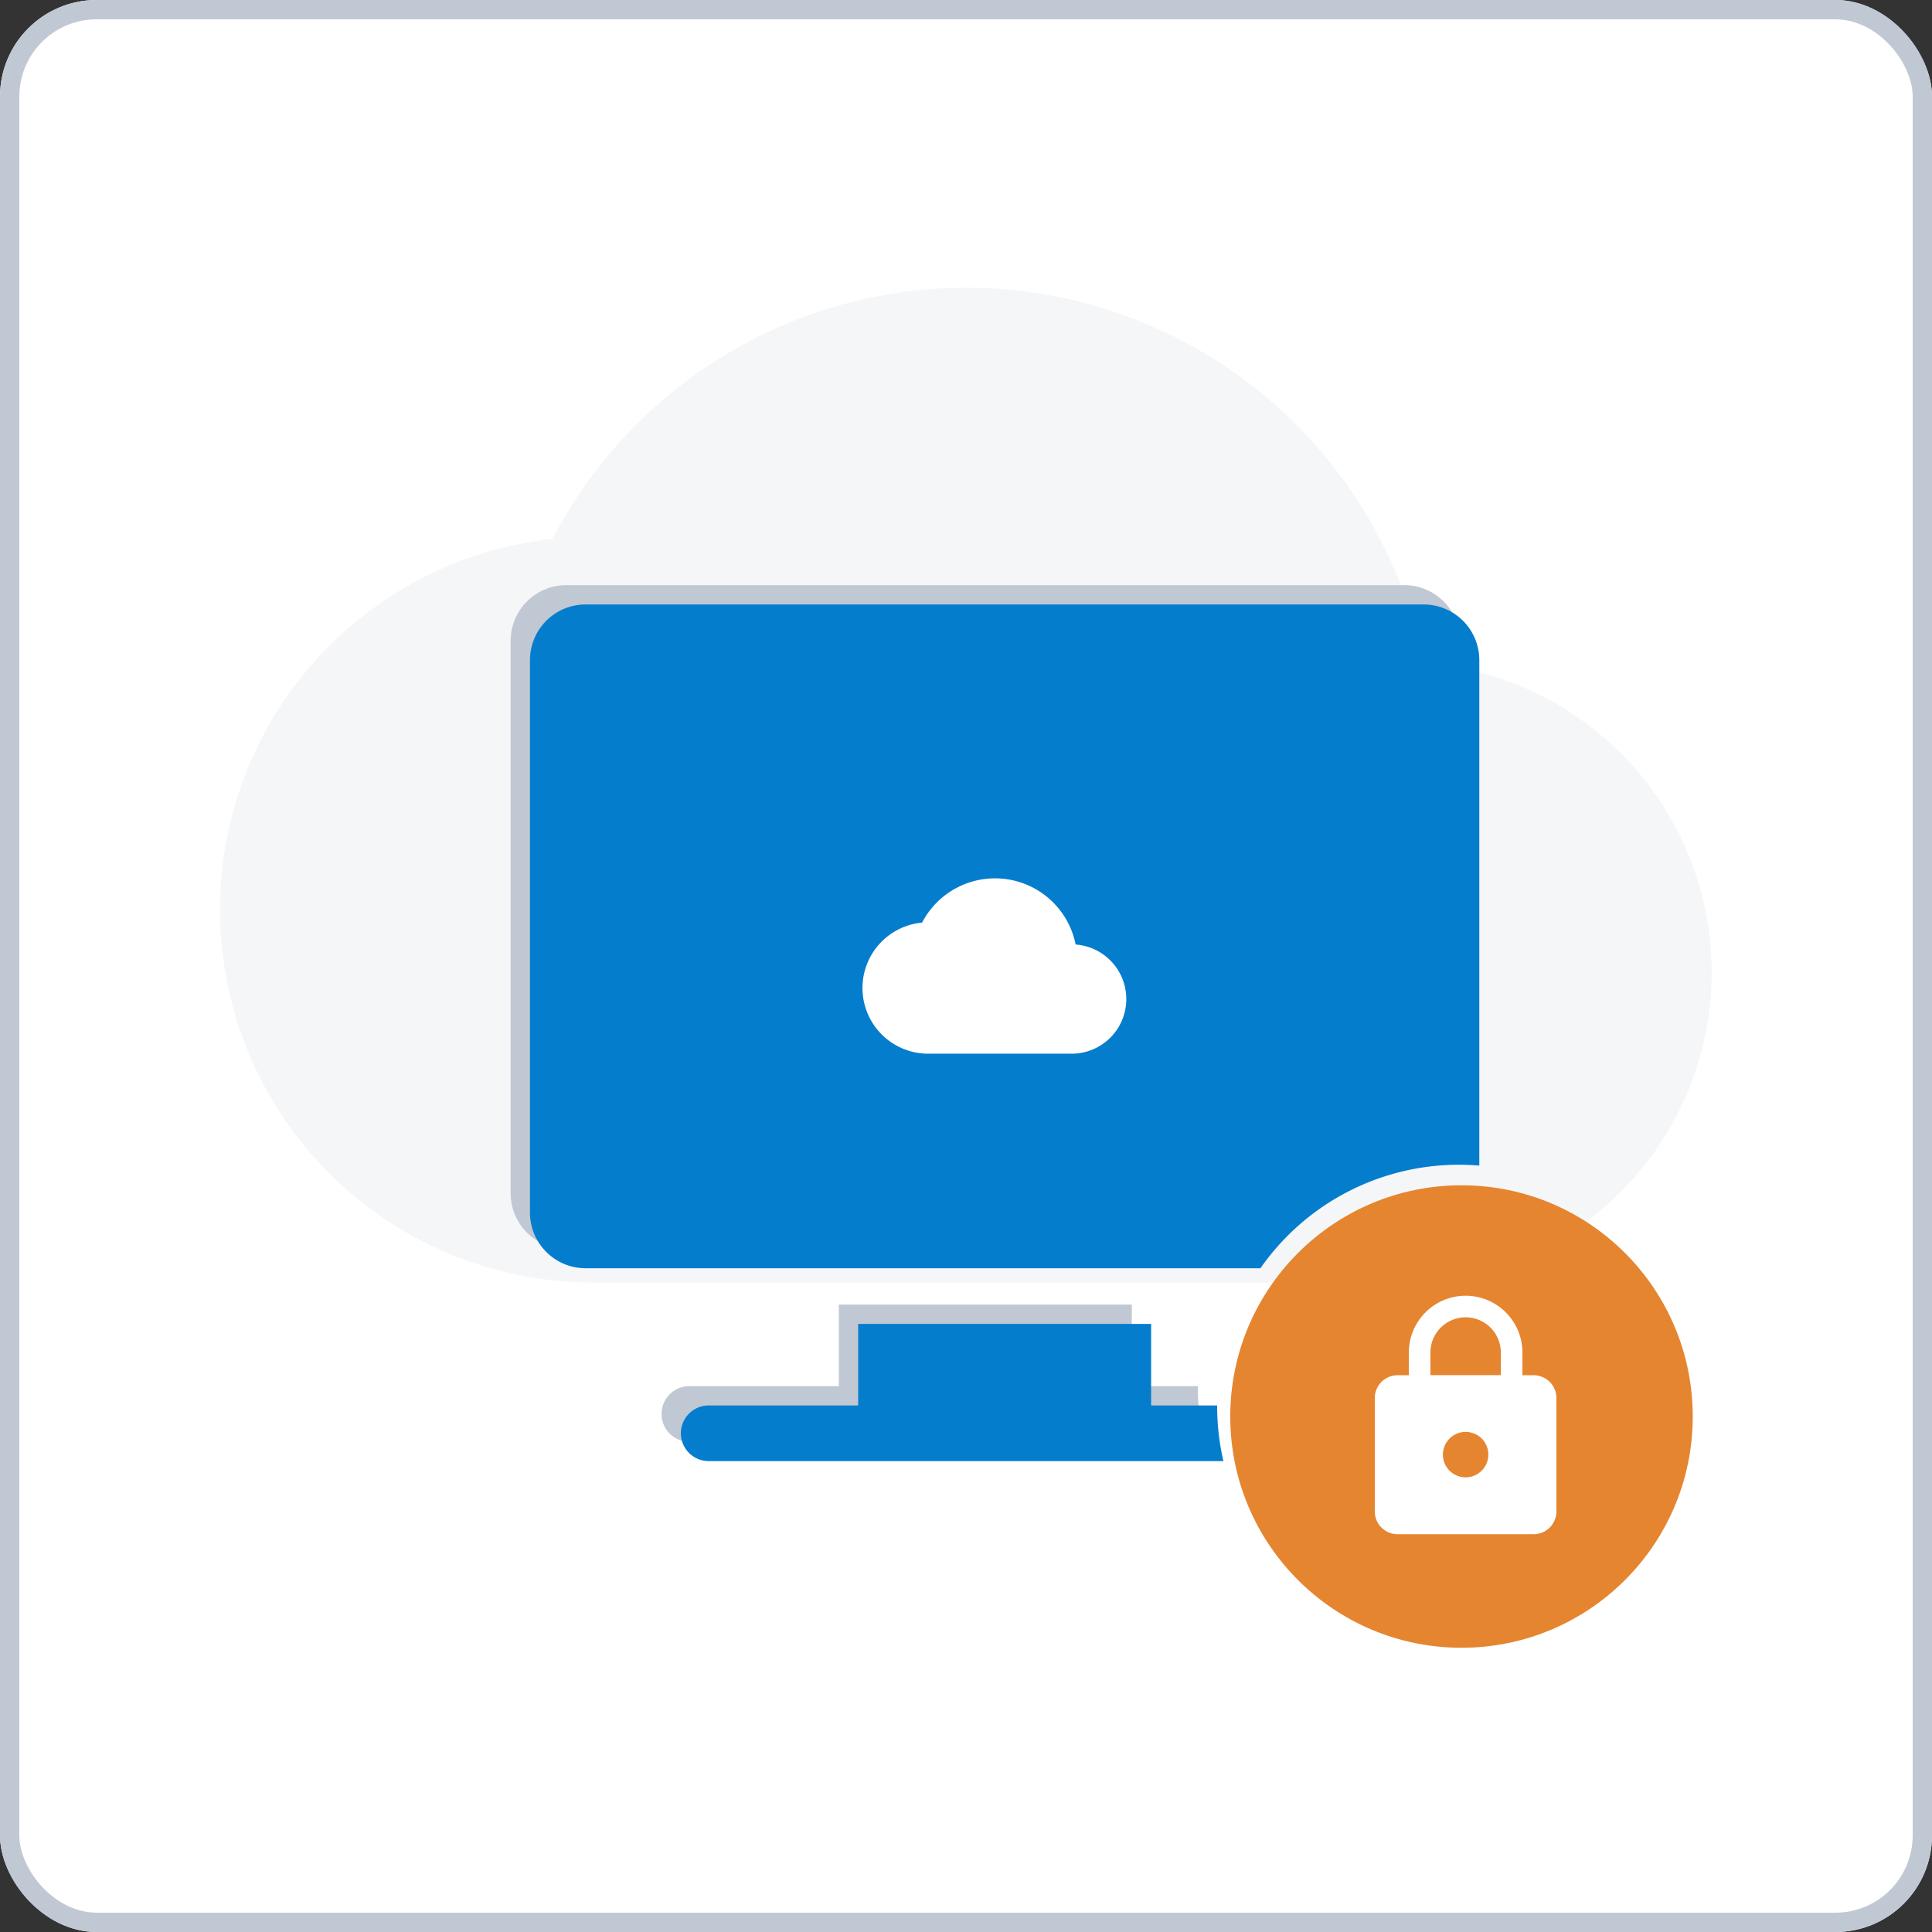
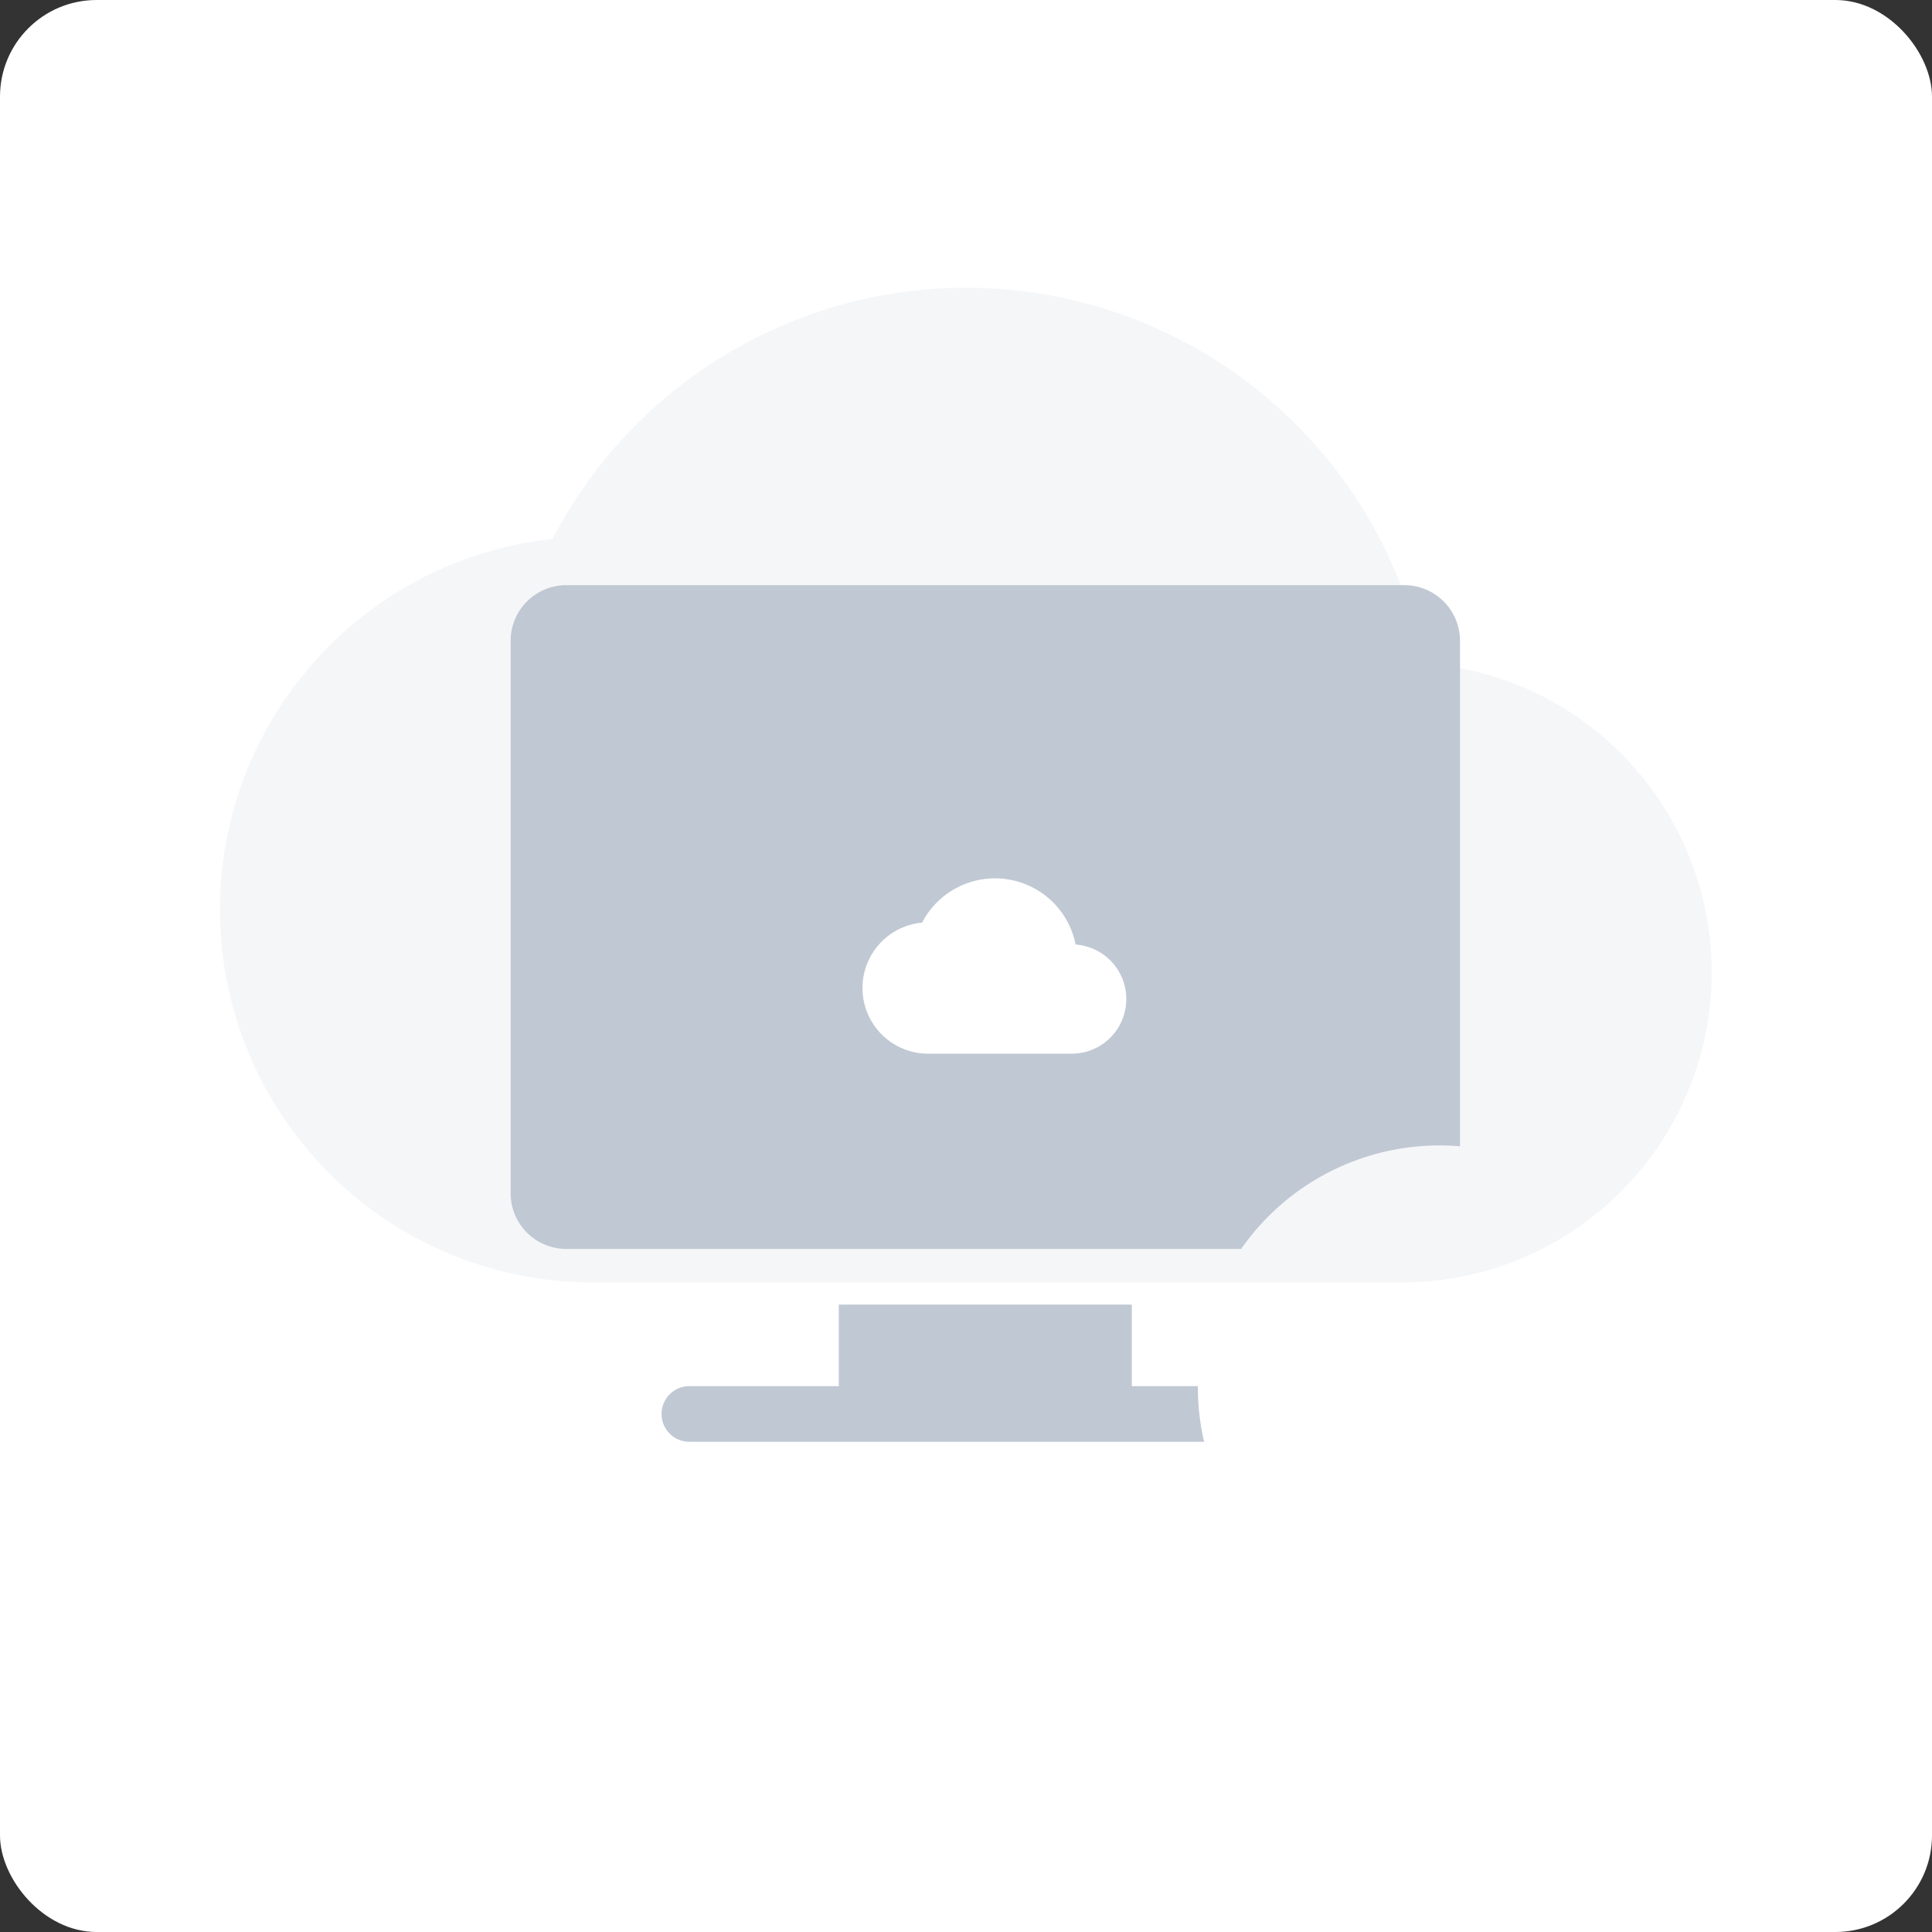
<svg xmlns="http://www.w3.org/2000/svg" width="100" height="100" viewBox="0 0 100 100">
  <rect x="0" y="0" width="100" height="100" fill="#333333" stroke="none" />
  <g id="Embed_Security" data-name="Embed Security" transform="translate(-2719.5 -1798.713)">
    <g id="Group_4395" data-name="Group 4395" transform="translate(220.5)">
      <g id="Rectangle_7694" data-name="Rectangle 7694" transform="translate(2499 1798.713)" fill="#fff" stroke="#c0c8d3" stroke-width="1">
        <rect width="100" height="100" rx="5" stroke="none" />
-         <rect x="0.5" y="0.5" width="99" height="99" rx="4.5" fill="none" />
      </g>
      <path id="Path_122" data-name="Path 122" d="M62.3,23.437A24.133,24.133,0,0,0,17.216,17a19.3,19.3,0,0,0,2.092,38.487H61.142A16.045,16.045,0,0,0,62.3,23.437Z" transform="translate(2510.384 1809.607)" fill="#f5f6f8" />
      <g id="Group_4393" data-name="Group 4393">
-         <path id="Subtraction_21" data-name="Subtraction 21" d="M35.893,44.339H9.213a1.44,1.44,0,0,1,0-2.879h7.774V37.237H32.151V41.46h3.418v.04a12.568,12.568,0,0,0,.324,2.838Zm1.916-9.981H2.879A2.882,2.882,0,0,1,0,31.479V2.879A2.882,2.882,0,0,1,2.879,0h43.38a2.882,2.882,0,0,1,2.879,2.879V29.045c-.35-.03-.709-.045-1.069-.045a12.519,12.519,0,0,0-10.26,5.358Z" transform="translate(2525.431 1829)" fill="#c0c8d3" />
-         <path id="Subtraction_20" data-name="Subtraction 20" d="M35.893,44.339H9.213a1.44,1.44,0,0,1,0-2.879h7.774V37.237H32.151V41.46h3.418v.04a12.568,12.568,0,0,0,.324,2.838Zm1.916-9.981H2.879A2.882,2.882,0,0,1,0,31.479V2.879A2.882,2.882,0,0,1,2.879,0h43.38a2.882,2.882,0,0,1,2.879,2.879V29.045c-.35-.03-.709-.045-1.069-.045a12.519,12.519,0,0,0-10.26,5.358Z" transform="translate(2526.431 1830)" fill="#057dcd" />
+         <path id="Subtraction_21" data-name="Subtraction 21" d="M35.893,44.339H9.213a1.44,1.44,0,0,1,0-2.879h7.774V37.237H32.151V41.46h3.418v.04a12.568,12.568,0,0,0,.324,2.838Zm1.916-9.981H2.879A2.882,2.882,0,0,1,0,31.479V2.879A2.882,2.882,0,0,1,2.879,0h43.38a2.882,2.882,0,0,1,2.879,2.879V29.045c-.35-.03-.709-.045-1.069-.045a12.519,12.519,0,0,0-10.26,5.358" transform="translate(2525.431 1829)" fill="#c0c8d3" />
      </g>
-       <ellipse id="Ellipse_699" data-name="Ellipse 699" cx="11.969" cy="11.969" rx="11.969" ry="11.969" transform="translate(2562.678 1860.063)" fill="#e58530" />
      <path id="Path_248" data-name="Path 248" d="M12.229,5.115h-.588V3.939a2.939,2.939,0,1,0-5.878,0V5.115H5.176A1.179,1.179,0,0,0,4,6.29v5.878a1.179,1.179,0,0,0,1.176,1.176h7.053A1.179,1.179,0,0,0,13.4,12.168V6.29A1.179,1.179,0,0,0,12.229,5.115ZM8.7,10.4A1.176,1.176,0,1,1,9.878,9.229,1.179,1.179,0,0,1,8.7,10.4Zm1.822-5.29H6.88V3.939a1.822,1.822,0,1,1,3.644,0Z" transform="translate(2566.159 1864.78)" fill="#fff" />
      <path id="Path_249" data-name="Path 249" d="M10.983,7.427A4.255,4.255,0,0,0,3.035,6.292,3.4,3.4,0,0,0,3.4,13.077h7.375a2.829,2.829,0,0,0,.2-5.651Z" transform="translate(2543.692 1840.175)" fill="#fff" />
    </g>
  </g>
</svg>